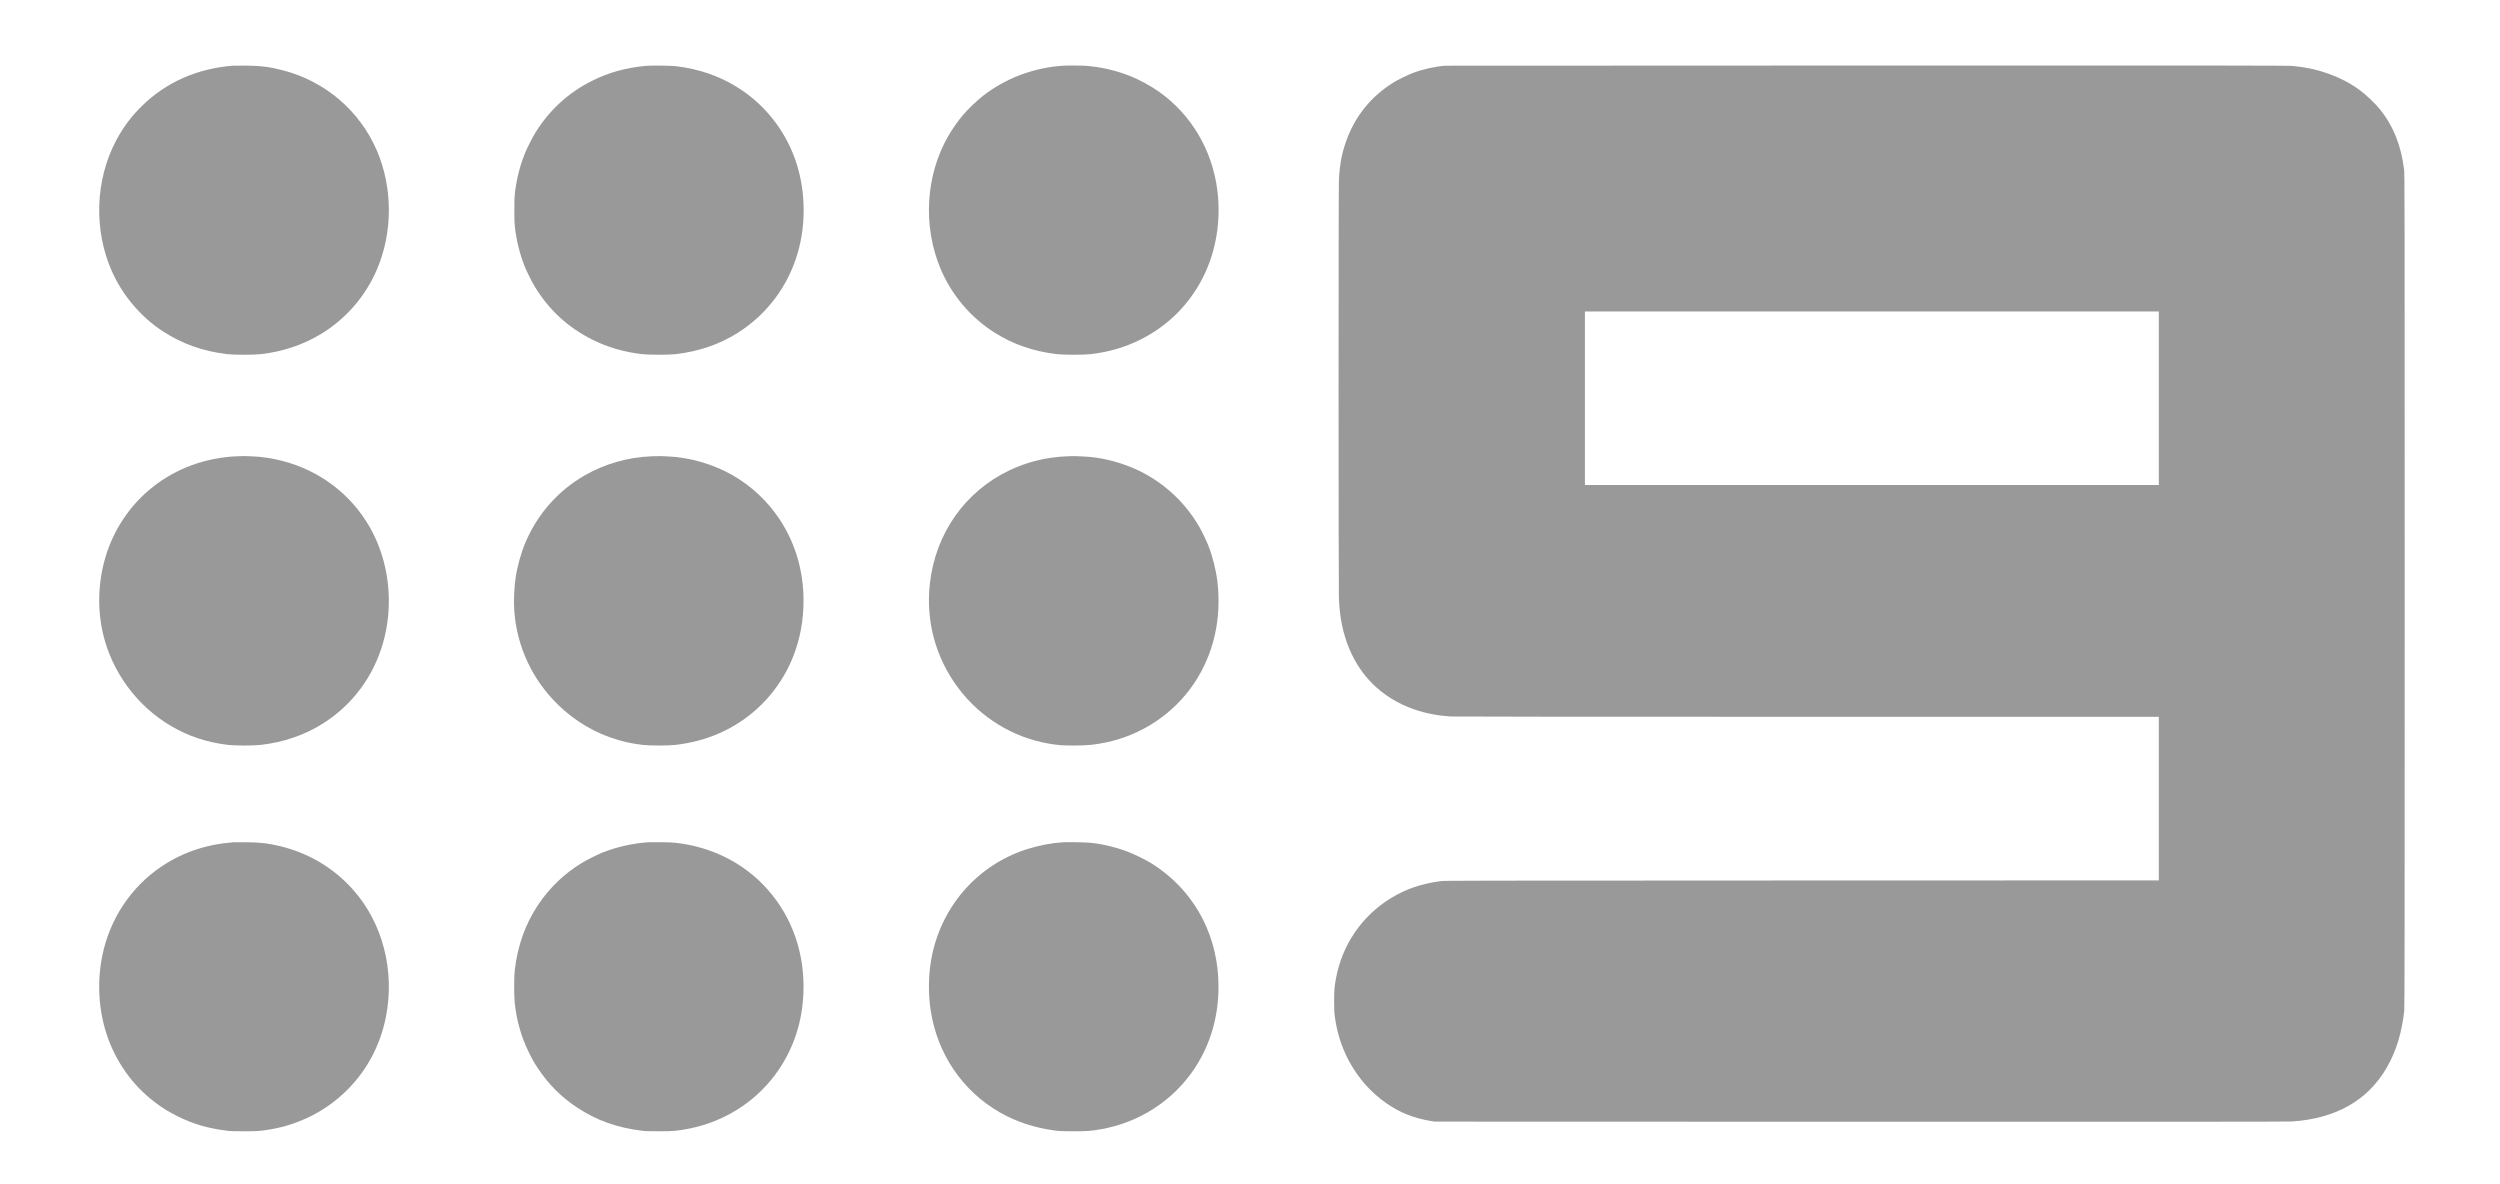
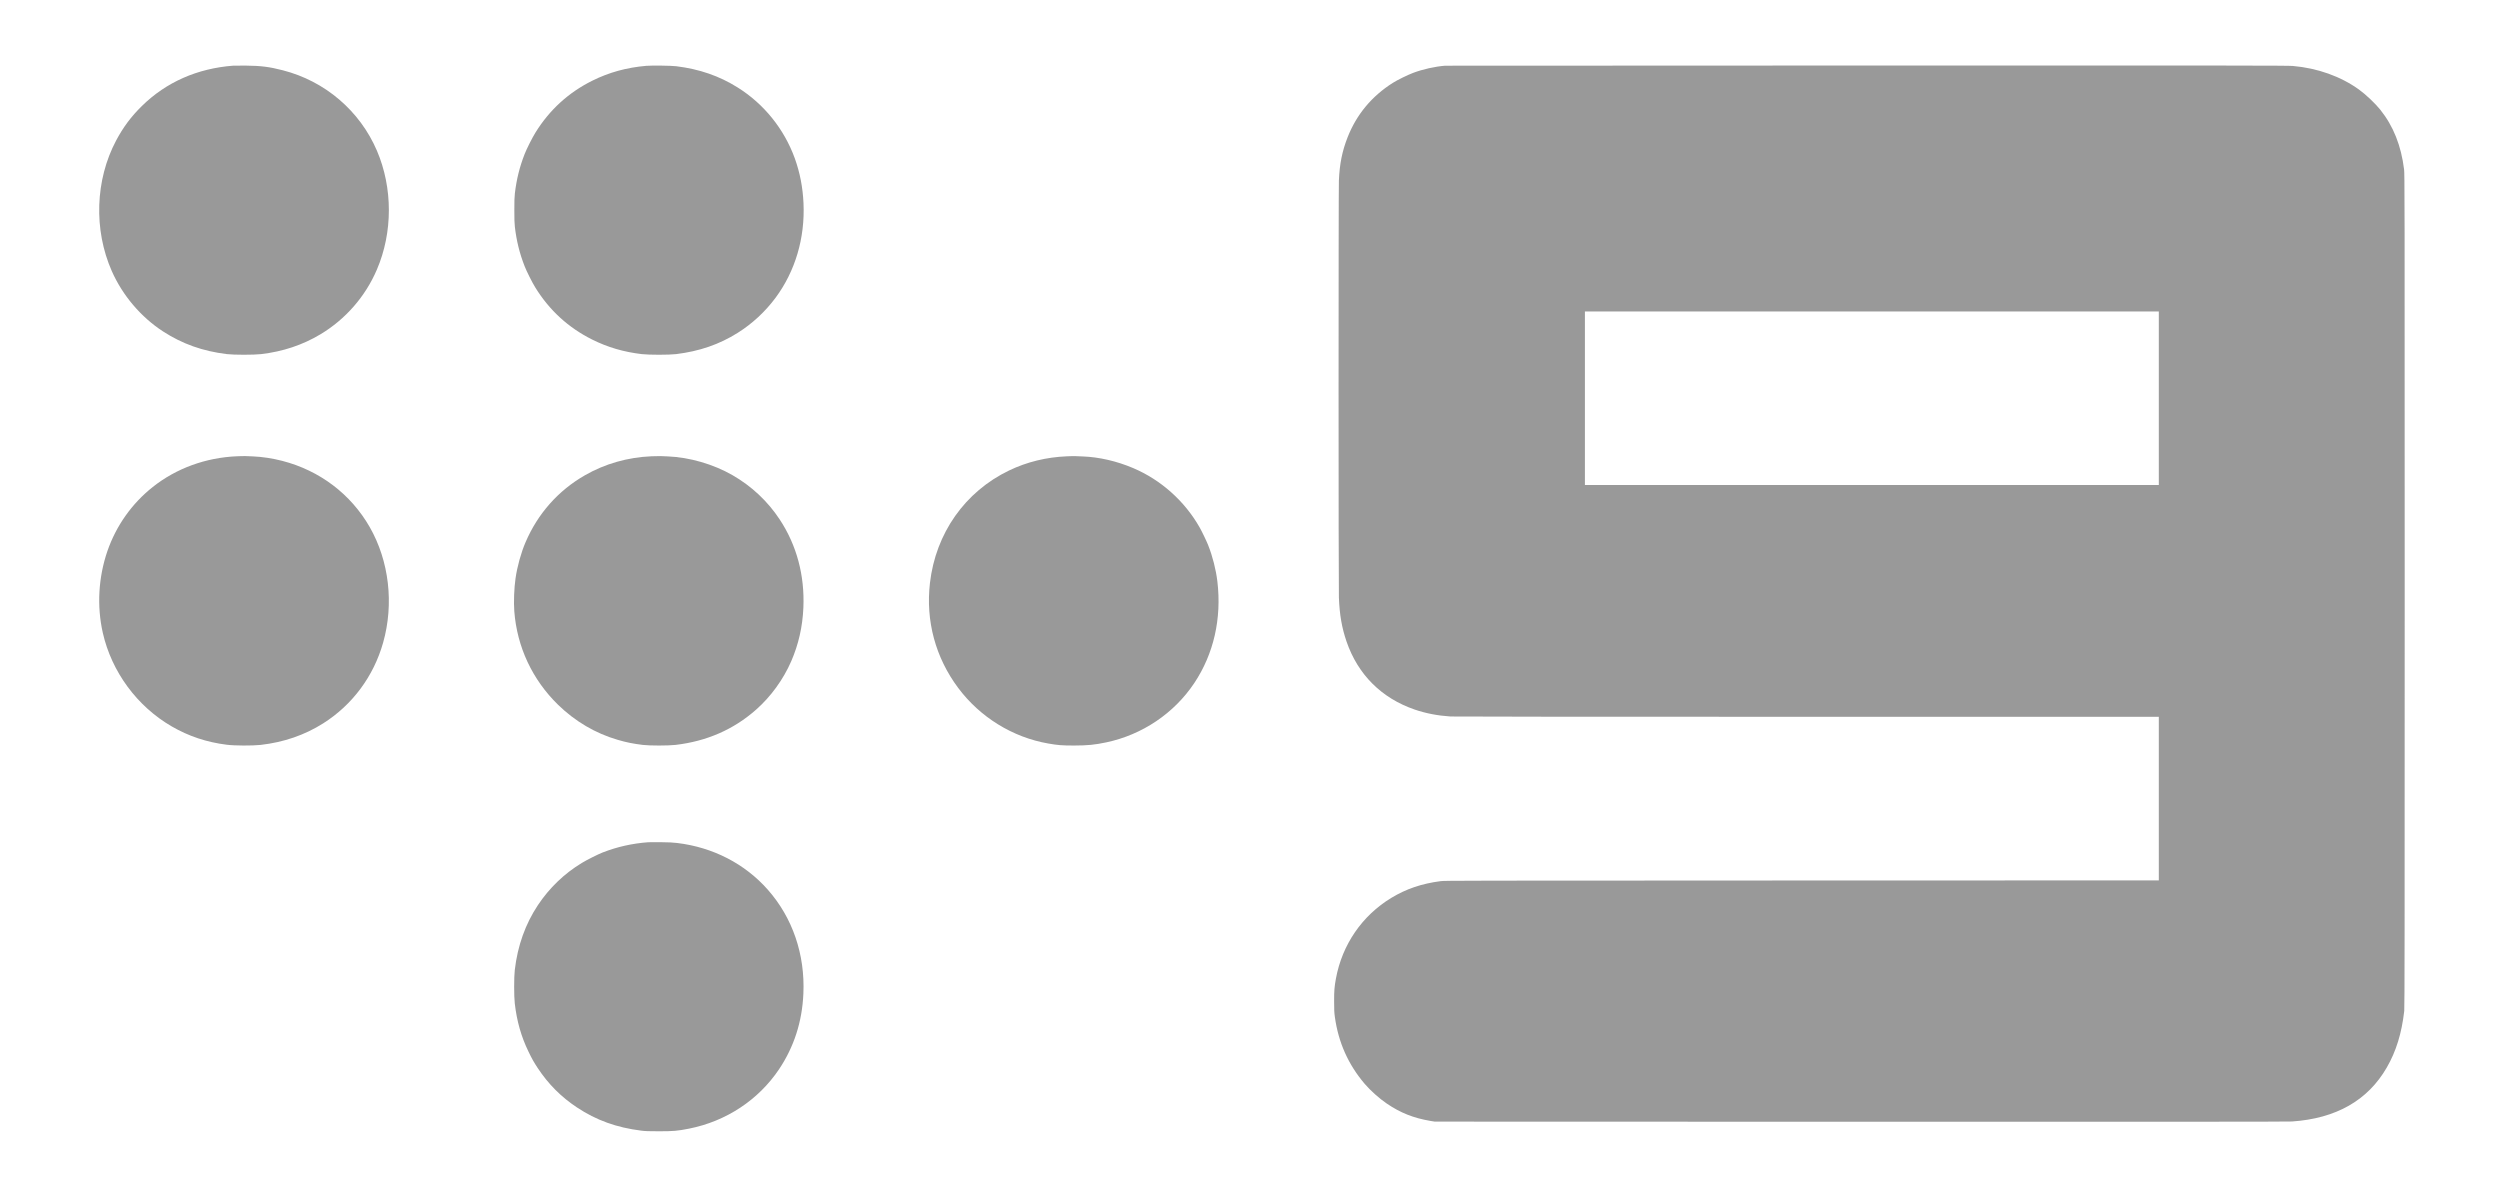
<svg xmlns="http://www.w3.org/2000/svg" width="57" height="27" viewBox="0 0 57 27" fill="none">
  <path d="M5.322 1.497C4.5 1.559 3.789 1.873 3.236 2.416C2.99 2.657 2.809 2.9 2.647 3.205C2.171 4.102 2.133 5.239 2.549 6.181C2.795 6.737 3.213 7.229 3.718 7.557C4.157 7.841 4.621 8.007 5.175 8.074C5.335 8.093 5.788 8.093 5.953 8.074C6.453 8.015 6.901 7.865 7.308 7.621C7.879 7.278 8.331 6.76 8.593 6.147C8.957 5.298 8.957 4.286 8.594 3.436C8.204 2.527 7.412 1.849 6.446 1.602C6.145 1.524 5.948 1.499 5.609 1.496C5.473 1.495 5.344 1.495 5.322 1.497Z" fill="#999999" />
  <path d="M14.735 1.501C14.285 1.54 13.889 1.649 13.504 1.84C12.96 2.111 12.528 2.506 12.207 3.025C12.137 3.137 12.003 3.403 11.961 3.514C11.847 3.805 11.776 4.093 11.739 4.41C11.729 4.498 11.727 4.584 11.727 4.792C11.727 4.999 11.729 5.085 11.739 5.173C11.776 5.491 11.847 5.779 11.961 6.069C12.003 6.18 12.137 6.447 12.207 6.558C12.528 7.077 12.96 7.472 13.504 7.743C13.857 7.919 14.22 8.025 14.633 8.074C14.795 8.093 15.257 8.093 15.414 8.074C15.946 8.009 16.4 7.853 16.818 7.59C17.15 7.382 17.446 7.108 17.683 6.789C18.131 6.185 18.356 5.428 18.32 4.635C18.303 4.268 18.239 3.939 18.121 3.609C17.878 2.94 17.417 2.368 16.818 1.994C16.401 1.732 15.946 1.575 15.418 1.51C15.302 1.496 14.857 1.49 14.735 1.501Z" fill="#999999" />
-   <path d="M24.238 1.498C23.572 1.54 22.917 1.788 22.409 2.188C22.264 2.303 22.079 2.479 21.964 2.613C21.85 2.746 21.71 2.944 21.617 3.108C21.102 4.003 21.038 5.161 21.446 6.131C21.698 6.73 22.137 7.245 22.686 7.59C23.105 7.853 23.558 8.009 24.091 8.074C24.248 8.093 24.71 8.093 24.872 8.074C25.285 8.025 25.648 7.919 26.001 7.743C26.628 7.43 27.12 6.94 27.434 6.312C27.728 5.725 27.842 5.028 27.756 4.342C27.64 3.424 27.164 2.617 26.428 2.093C26.24 1.96 25.964 1.81 25.756 1.729C25.431 1.602 25.107 1.528 24.752 1.5C24.665 1.493 24.332 1.492 24.238 1.498Z" fill="#999999" />
  <path d="M32.95 1.498C32.72 1.516 32.44 1.578 32.216 1.663C32.096 1.708 31.858 1.825 31.757 1.889C31.276 2.193 30.929 2.611 30.725 3.131C30.602 3.445 30.543 3.735 30.527 4.114C30.517 4.344 30.517 13.367 30.527 13.624C30.542 14.019 30.594 14.315 30.702 14.63C30.961 15.38 31.498 15.917 32.252 16.177C32.505 16.264 32.777 16.317 33.071 16.336C33.147 16.34 35.978 16.343 41.205 16.343H49.221V18.208V20.073L41.088 20.075C33.312 20.077 32.95 20.078 32.848 20.09C32.415 20.146 32.062 20.266 31.723 20.471C31.056 20.876 30.602 21.536 30.459 22.312C30.425 22.497 30.417 22.59 30.418 22.833C30.418 23.032 30.421 23.085 30.435 23.188C30.516 23.77 30.741 24.273 31.116 24.713C31.245 24.864 31.451 25.048 31.618 25.161C31.932 25.374 32.227 25.491 32.614 25.557L32.712 25.573L42.422 25.576C49.444 25.577 52.166 25.576 52.256 25.57C53.262 25.502 53.986 25.09 54.419 24.339C54.632 23.97 54.758 23.561 54.817 23.048C54.825 22.976 54.827 21.281 54.827 13.467C54.827 4.368 54.826 3.968 54.813 3.863C54.746 3.32 54.569 2.875 54.27 2.501C54.154 2.357 53.94 2.154 53.785 2.042C53.369 1.742 52.84 1.553 52.278 1.504C52.161 1.494 51.116 1.492 42.565 1.494C37.296 1.495 32.969 1.496 32.95 1.498ZM49.221 9.08V11.058H42.679H36.136V9.08V7.102H42.679H49.221V9.08Z" fill="#999999" />
  <path d="M5.403 10.403C4.693 10.432 4.017 10.679 3.482 11.104C3.004 11.484 2.648 11.989 2.449 12.564C2.243 13.164 2.206 13.818 2.344 14.429C2.545 15.317 3.127 16.107 3.917 16.563C4.302 16.786 4.713 16.923 5.17 16.98C5.346 17.003 5.757 17.004 5.941 16.984C6.469 16.924 6.946 16.76 7.368 16.493C8.034 16.072 8.518 15.421 8.735 14.653C8.986 13.767 8.872 12.791 8.43 12.018C7.999 11.266 7.291 10.729 6.437 10.508C6.219 10.451 5.973 10.414 5.771 10.406C5.707 10.404 5.63 10.401 5.601 10.399C5.572 10.398 5.482 10.399 5.403 10.403Z" fill="#999999" />
  <path d="M14.856 10.403C14.311 10.426 13.792 10.574 13.335 10.837C12.728 11.185 12.262 11.711 11.983 12.362C11.881 12.599 11.792 12.918 11.754 13.188C11.722 13.408 11.71 13.729 11.726 13.936C11.788 14.751 12.137 15.496 12.725 16.07C13.115 16.449 13.579 16.722 14.087 16.869C14.285 16.927 14.432 16.956 14.656 16.984C14.809 17.003 15.236 17.003 15.4 16.984C16.112 16.901 16.725 16.634 17.238 16.181C17.574 15.885 17.861 15.49 18.041 15.074C18.207 14.691 18.298 14.289 18.317 13.857C18.349 13.118 18.164 12.43 17.778 11.845C17.502 11.426 17.135 11.083 16.698 10.832C16.263 10.583 15.718 10.425 15.226 10.406C15.168 10.404 15.093 10.401 15.06 10.399C15.027 10.399 14.935 10.4 14.856 10.403Z" fill="#999999" />
  <path d="M24.324 10.404C23.858 10.423 23.413 10.532 23.007 10.727C22.001 11.211 21.334 12.158 21.203 13.291C21.103 14.155 21.328 14.991 21.847 15.685C22.345 16.352 23.088 16.811 23.9 16.952C24.122 16.991 24.212 16.998 24.491 16.998C24.803 16.997 24.955 16.982 25.223 16.926C26.045 16.752 26.769 16.264 27.229 15.575C27.673 14.91 27.857 14.102 27.756 13.255C27.724 12.989 27.648 12.686 27.545 12.427C27.509 12.336 27.403 12.115 27.351 12.024C27.009 11.423 26.469 10.941 25.838 10.673C25.467 10.515 25.059 10.42 24.687 10.407C24.623 10.405 24.547 10.402 24.517 10.4C24.489 10.399 24.401 10.4 24.324 10.404Z" fill="#999999" />
-   <path d="M5.329 19.203C4.702 19.251 4.169 19.43 3.683 19.755C2.986 20.223 2.502 20.953 2.332 21.792C2.212 22.383 2.246 23.008 2.428 23.57C2.628 24.189 3.009 24.731 3.517 25.121C3.7 25.261 3.846 25.351 4.061 25.457C4.414 25.631 4.736 25.724 5.163 25.779C5.248 25.79 5.325 25.793 5.563 25.793C5.871 25.793 5.933 25.788 6.157 25.751C6.823 25.64 7.439 25.326 7.907 24.86C8.367 24.403 8.669 23.837 8.798 23.188C9.008 22.136 8.727 21.046 8.049 20.284C7.609 19.791 7.045 19.453 6.39 19.293C6.119 19.227 5.935 19.206 5.612 19.203C5.477 19.201 5.35 19.201 5.329 19.203Z" fill="#999999" />
  <path d="M14.781 19.203C14.415 19.23 14.074 19.307 13.741 19.436C13.633 19.479 13.38 19.605 13.266 19.675C12.865 19.918 12.527 20.243 12.265 20.636C11.978 21.068 11.802 21.56 11.737 22.116C11.718 22.277 11.718 22.717 11.737 22.879C11.784 23.286 11.884 23.636 12.049 23.976C12.128 24.14 12.17 24.215 12.261 24.353C12.501 24.716 12.793 25.01 13.154 25.249C13.593 25.541 14.059 25.709 14.623 25.779C14.707 25.79 14.788 25.793 15.023 25.793C15.351 25.793 15.448 25.785 15.71 25.733C16.556 25.565 17.291 25.08 17.761 24.381C18.104 23.869 18.289 23.296 18.317 22.656C18.357 21.761 18.071 20.925 17.506 20.285C16.983 19.693 16.257 19.319 15.439 19.22C15.338 19.208 15.255 19.204 15.064 19.202C14.929 19.201 14.802 19.201 14.781 19.203Z" fill="#999999" />
-   <path d="M24.237 19.203C23.967 19.221 23.668 19.279 23.403 19.365C22.261 19.735 21.432 20.701 21.228 21.9C21.166 22.269 21.163 22.682 21.222 23.052C21.376 24.038 21.95 24.879 22.799 25.364C23.173 25.578 23.585 25.714 24.052 25.776C24.171 25.791 24.215 25.793 24.479 25.793C24.794 25.793 24.86 25.788 25.098 25.747C25.979 25.594 26.756 25.089 27.24 24.355C27.598 23.811 27.782 23.18 27.782 22.497C27.782 21.39 27.29 20.414 26.418 19.794C26.29 19.702 26.15 19.62 25.981 19.538C25.762 19.43 25.589 19.366 25.361 19.307C25.062 19.23 24.862 19.205 24.528 19.202C24.393 19.201 24.262 19.201 24.237 19.203Z" fill="#999999" />
</svg>